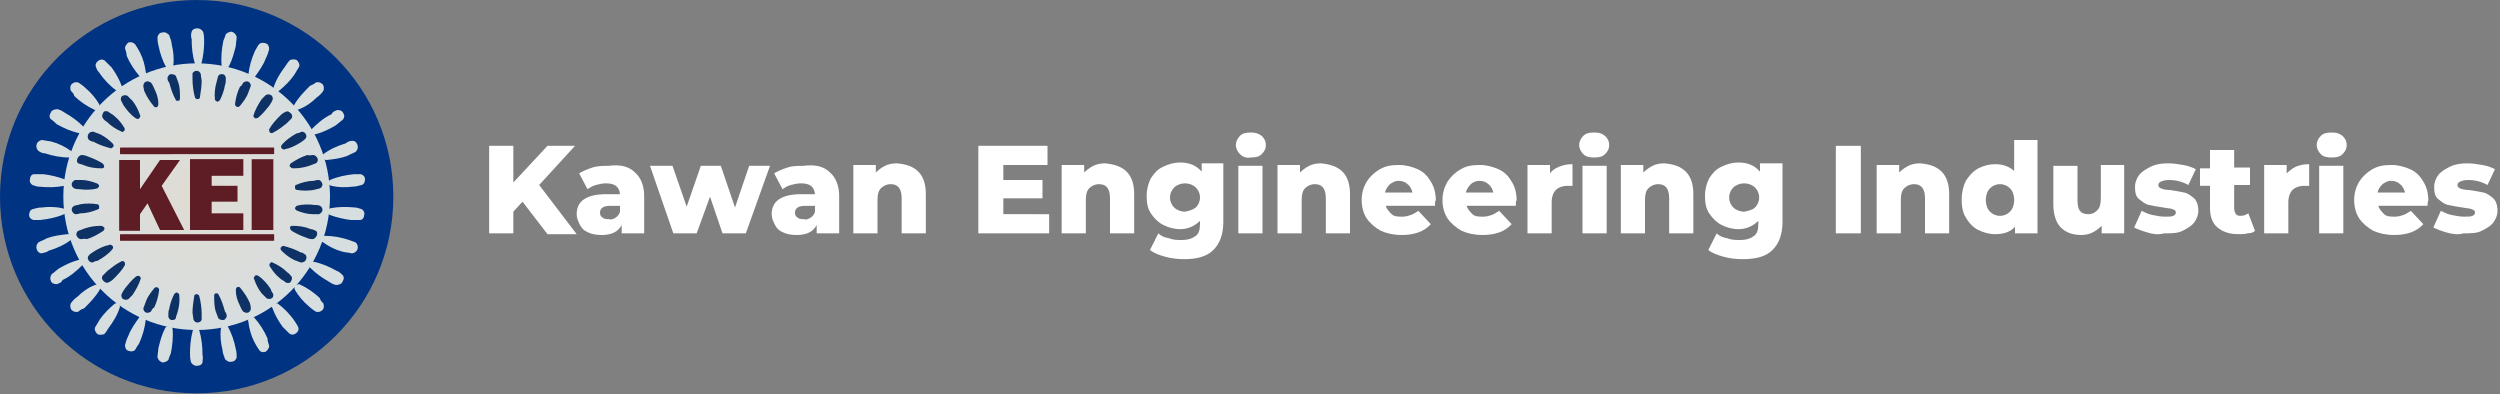
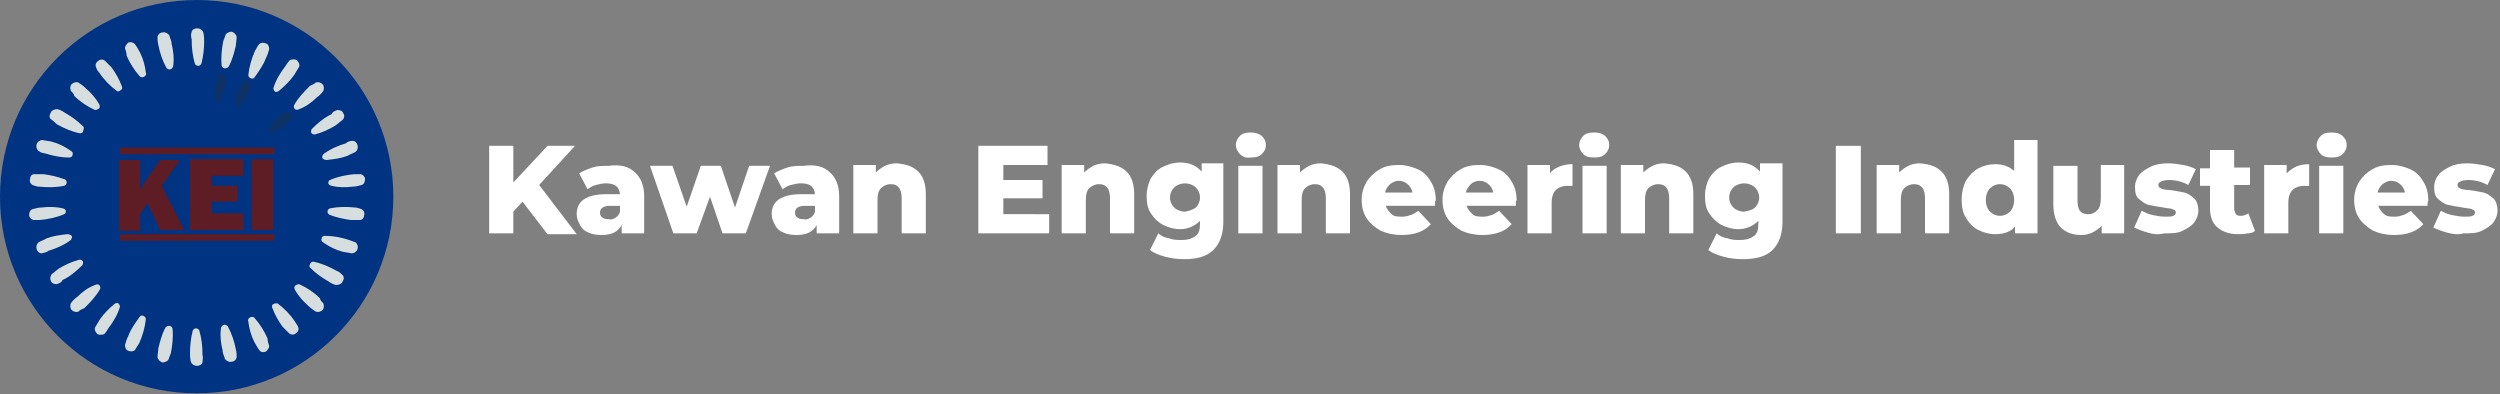
<svg xmlns="http://www.w3.org/2000/svg" version="1.1" id="Layer_1" x="0px" y="0px" viewBox="0 0 300 47.3" style="enable-background:new 0 0 300 47.3;" xml:space="preserve">
  <rect x="0" y="0" width="300" height="47.3" fill="#808080" stroke="none" />
  <style type="text/css">
	.st0{fill:#003382;}
	.st1{fill:url(#Ellipse_1_copy_1_);}
	.st2{fill-rule:evenodd;clip-rule:evenodd;fill:#D7DEE0;}
	.st3{fill-rule:evenodd;clip-rule:evenodd;fill:#0E3265;}
	.st4{fill-rule:evenodd;clip-rule:evenodd;fill:#5E1C24;}
	.st5{fill:#FFFFFF;}
</style>
  <g>
    <g>
      <circle class="st0" cx="23.6" cy="23.6" r="23.6" />
      <radialGradient id="Ellipse_1_copy_1_" cx="-2997.606" cy="316.412" r="396.977" gradientTransform="matrix(4.026476e-02 0 0 -4.026476e-02 144.342 36.385)" gradientUnits="userSpaceOnUse">
        <stop offset="0" style="stop-color:#E0DCD3" />
        <stop offset="2.000000e-03" style="stop-color:#E0DCD3" />
        <stop offset="1" style="stop-color:#D7DEE0" />
      </radialGradient>
-       <circle id="Ellipse_1_copy" class="st1" cx="23.6" cy="23.6" r="16" />
      <path class="st2" d="M18.9,4.4c0.1-0.3,0.3-0.5,0.6-0.5c0.3-0.1,0.6,0.1,0.8,0.3c0.1,0.4,0.3,0.7,0.3,1.1c0.2,0.8,0.3,1.7,0.2,2.5    c0,0.2-0.1,0.4-0.3,0.5c-0.2,0.1-0.3,0-0.5-0.1c-0.5-0.9-0.8-1.8-1-2.8C18.9,5,18.9,4.7,18.9,4.4z" />
      <path id="Shape_2_copy" class="st2" d="M23,3.8c0.1-0.3,0.4-0.4,0.7-0.4c0.3,0,0.6,0.2,0.7,0.5c0.1,0.4,0.1,0.8,0.1,1.1    c0,0.8-0.1,1.7-0.3,2.5c0,0.2-0.2,0.4-0.4,0.4c-0.2,0-0.3-0.1-0.4-0.2c-0.3-1-0.4-2-0.4-3C22.9,4.4,22.9,4.1,23,3.8z" />
      <path id="Shape_2_copy_2" class="st2" d="M27.1,4.1c0.2-0.2,0.5-0.3,0.7-0.3c0.3,0.1,0.5,0.3,0.6,0.6c0,0.4-0.1,0.8-0.1,1.1    c-0.2,0.8-0.4,1.6-0.8,2.4c-0.1,0.2-0.3,0.3-0.5,0.3c-0.2,0-0.3-0.1-0.4-0.3c-0.1-1,0-2,0.2-3C26.9,4.7,27,4.4,27.1,4.1z" />
      <path id="Shape_2_copy_3" class="st2" d="M31.1,5.3c0.2-0.2,0.5-0.2,0.8-0.1c0.3,0.1,0.4,0.4,0.4,0.7c-0.1,0.4-0.2,0.7-0.4,1.1    c-0.3,0.8-0.8,1.5-1.3,2.2c-0.1,0.2-0.3,0.3-0.5,0.2c-0.2-0.1-0.3-0.2-0.3-0.4c0.1-1,0.4-2,0.8-2.9C30.8,5.8,30.9,5.5,31.1,5.3z" />
      <path id="Shape_2_copy_4" class="st2" d="M34.8,7.2c0.3-0.1,0.6-0.1,0.8,0c0.2,0.2,0.4,0.5,0.3,0.8c-0.2,0.3-0.4,0.7-0.6,1    c-0.5,0.7-1.1,1.3-1.7,1.8C33.4,11,33.1,11.1,33,11c-0.1-0.1-0.2-0.3-0.2-0.4c0.3-1,0.8-1.8,1.4-2.6C34.4,7.7,34.6,7.4,34.8,7.2z     M37.9,9.9c0.3-0.1,0.6,0,0.8,0.2c0.2,0.2,0.2,0.6,0.1,0.8c-0.2,0.3-0.5,0.6-0.8,0.8c-0.6,0.6-1.3,1.1-2.1,1.4    c-0.2,0.1-0.4,0.1-0.5,0c-0.1-0.1-0.2-0.3-0.1-0.5c0.5-0.9,1.2-1.6,1.9-2.3C37.4,10.2,37.7,10.1,37.9,9.9L37.9,9.9z M40.5,13.2    c0.3,0,0.6,0.1,0.7,0.4c0.2,0.3,0.1,0.6-0.1,0.8c-0.3,0.2-0.6,0.5-0.9,0.7c-0.7,0.4-1.5,0.8-2.3,1c-0.2,0.1-0.4,0-0.5-0.1    c-0.1-0.1-0.1-0.3,0-0.5c0.7-0.7,1.5-1.4,2.4-1.8C39.9,13.4,40.2,13.3,40.5,13.2z M42.3,16.9c0.3,0,0.5,0.2,0.6,0.5    c0.1,0.3,0,0.6-0.2,0.8c-0.3,0.2-0.7,0.3-1,0.5c-0.8,0.3-1.6,0.4-2.5,0.5c-0.2,0-0.4-0.1-0.5-0.2c-0.1-0.2,0-0.3,0.1-0.5    c0.8-0.6,1.7-1,2.7-1.3C41.7,17,42,16.9,42.3,16.9z M43.3,20.9c0.3,0.1,0.5,0.3,0.5,0.6c0,0.3-0.1,0.6-0.4,0.7    c-0.4,0.1-0.7,0.2-1.1,0.2c-0.8,0.1-1.7,0.1-2.5-0.1c-0.2,0-0.4-0.2-0.4-0.3c0-0.2,0-0.3,0.2-0.4c0.9-0.4,1.9-0.6,2.9-0.7    C42.7,20.9,43,20.9,43.3,20.9z M43.4,25.1c0.2,0.1,0.4,0.4,0.3,0.7c0,0.3-0.2,0.6-0.5,0.6c-0.4,0-0.8,0-1.1,0    c-0.8-0.1-1.7-0.3-2.5-0.6c-0.2-0.1-0.3-0.2-0.3-0.4c0-0.2,0.1-0.3,0.3-0.4c1-0.2,2-0.2,3-0.1C42.8,24.9,43.1,25,43.4,25.1z     M42.7,29.1c0.2,0.2,0.3,0.5,0.2,0.8c-0.1,0.3-0.4,0.5-0.7,0.5c-0.4-0.1-0.7-0.1-1.1-0.2c-0.8-0.2-1.6-0.6-2.3-1.1    c-0.2-0.1-0.3-0.3-0.2-0.5c0-0.2,0.2-0.3,0.4-0.3c1,0,2,0.2,2.9,0.5C42.2,28.9,42.4,29,42.7,29.1z M41.1,33c0.2,0.2,0.2,0.5,0,0.8    c-0.1,0.3-0.5,0.4-0.8,0.4c-0.4-0.1-0.7-0.3-1-0.5c-0.7-0.4-1.4-0.9-2-1.5c-0.2-0.1-0.2-0.3-0.1-0.5c0.1-0.2,0.2-0.3,0.4-0.3    c1,0.2,1.9,0.6,2.8,1.1C40.7,32.6,40.9,32.8,41.1,33z M38.8,36.4c0.1,0.3,0.1,0.6-0.1,0.8c-0.2,0.2-0.5,0.3-0.8,0.2    c-0.3-0.2-0.6-0.4-0.9-0.7c-0.6-0.5-1.2-1.2-1.6-1.9c-0.1-0.2-0.1-0.4,0-0.5c0.1-0.1,0.3-0.2,0.5-0.2c0.9,0.4,1.8,1,2.5,1.7    C38.4,36,38.6,36.2,38.8,36.4z M35.8,39.3c0.1,0.3-0.1,0.6-0.3,0.7c-0.2,0.2-0.6,0.2-0.8,0c-0.3-0.3-0.5-0.5-0.8-0.8    c-0.5-0.7-0.9-1.4-1.2-2.2c-0.1-0.2-0.1-0.4,0.1-0.5c0.1-0.1,0.3-0.1,0.5-0.1c0.8,0.6,1.5,1.3,2.1,2.2    C35.5,38.8,35.7,39,35.8,39.3L35.8,39.3z M32.3,41.5c0,0.3-0.2,0.5-0.4,0.7c-0.3,0.1-0.6,0.1-0.8-0.2c-0.2-0.3-0.4-0.6-0.6-1    c-0.4-0.8-0.6-1.6-0.7-2.4c-0.1-0.2,0-0.4,0.2-0.5c0.1-0.1,0.3-0.1,0.5,0c0.7,0.8,1.2,1.6,1.6,2.5C32.1,40.9,32.2,41.2,32.3,41.5    L32.3,41.5z M28.4,42.9c-0.1,0.3-0.3,0.5-0.6,0.5c-0.3,0.1-0.6-0.1-0.8-0.3c-0.1-0.4-0.3-0.7-0.3-1.1c-0.2-0.8-0.3-1.7-0.2-2.5    c0-0.2,0.1-0.4,0.3-0.5c0.2-0.1,0.3,0,0.5,0.1c0.5,0.9,0.8,1.8,1,2.8C28.4,42.3,28.4,42.6,28.4,42.9L28.4,42.9z M24.3,43.5    c-0.1,0.3-0.4,0.4-0.7,0.4c-0.3,0-0.6-0.2-0.7-0.5c-0.1-0.4-0.1-0.8-0.1-1.1c0-0.8,0.1-1.7,0.3-2.5c0-0.2,0.2-0.4,0.4-0.4    c0.2,0,0.3,0.1,0.4,0.2c0.3,1,0.4,2,0.4,3C24.4,42.9,24.3,43.2,24.3,43.5L24.3,43.5z M20.2,43.2c-0.2,0.2-0.5,0.3-0.7,0.3    c-0.3-0.1-0.5-0.3-0.6-0.6c0-0.4,0.1-0.8,0.1-1.1c0.2-0.8,0.4-1.6,0.8-2.4c0.1-0.2,0.3-0.3,0.5-0.3c0.2,0,0.3,0.1,0.4,0.3    c0.1,1,0,2-0.2,3C20.4,42.6,20.3,42.9,20.2,43.2L20.2,43.2z M16.2,42c-0.2,0.2-0.5,0.2-0.8,0.1C15.1,42,15,41.7,15,41.4    c0.1-0.4,0.2-0.7,0.4-1.1c0.3-0.8,0.8-1.5,1.3-2.2c0.1-0.2,0.3-0.3,0.5-0.2c0.2,0.1,0.3,0.2,0.3,0.4c-0.1,1-0.4,2-0.8,2.9    C16.5,41.5,16.3,41.8,16.2,42z M12.5,40.1c-0.3,0.1-0.6,0.1-0.8,0c-0.2-0.2-0.4-0.5-0.3-0.8c0.2-0.3,0.4-0.7,0.6-1    c0.5-0.7,1.1-1.3,1.7-1.8c0.1-0.1,0.4-0.2,0.5-0.1c0.1,0.1,0.2,0.3,0.2,0.4c-0.3,1-0.8,1.8-1.4,2.6C12.9,39.6,12.7,39.9,12.5,40.1    L12.5,40.1z M9.4,37.4c-0.3,0.1-0.6,0-0.8-0.2c-0.2-0.2-0.2-0.6-0.1-0.8c0.2-0.3,0.5-0.6,0.8-0.8c0.6-0.6,1.3-1.1,2.1-1.4    c0.2-0.1,0.4-0.1,0.5,0c0.1,0.1,0.2,0.3,0.1,0.5c-0.5,0.9-1.2,1.6-1.9,2.3C9.8,37.1,9.6,37.2,9.4,37.4z M6.8,34.1    c-0.3,0-0.6-0.1-0.7-0.4C6,33.5,6,33.2,6.2,32.9c0.3-0.2,0.6-0.5,0.9-0.7c0.7-0.4,1.5-0.8,2.3-1c0.2-0.1,0.4,0,0.5,0.1    c0.1,0.1,0.1,0.3,0,0.5c-0.7,0.7-1.5,1.4-2.4,1.8C7.4,33.9,7.1,34,6.8,34.1z M5,30.4c-0.3,0-0.5-0.2-0.6-0.5    c-0.1-0.3,0-0.6,0.2-0.8c0.3-0.2,0.7-0.3,1-0.5c0.8-0.3,1.6-0.4,2.5-0.5c0.2,0,0.4,0.1,0.5,0.2c0.1,0.2,0,0.3-0.1,0.5    c-0.8,0.6-1.7,1-2.7,1.3C5.6,30.3,5.3,30.3,5,30.4L5,30.4z M4,26.4c-0.3-0.1-0.5-0.3-0.5-0.6c0-0.3,0.1-0.6,0.4-0.7    c0.4-0.1,0.7-0.2,1.1-0.2c0.8-0.1,1.7-0.1,2.5,0.1c0.2,0,0.4,0.2,0.4,0.3c0,0.2,0,0.3-0.2,0.4c-0.9,0.4-1.9,0.6-2.9,0.7    C4.6,26.4,4.3,26.4,4,26.4z M3.9,22.2c-0.2-0.1-0.4-0.4-0.3-0.7c0-0.3,0.2-0.6,0.5-0.6c0.4,0,0.8,0,1.1,0C6,21,6.9,21.2,7.7,21.5    C7.9,21.5,8,21.7,8,21.9c0,0.2-0.1,0.3-0.3,0.4c-1,0.2-2,0.2-3,0.1C4.4,22.4,4.2,22.3,3.9,22.2L3.9,22.2z M4.6,18.1    c-0.2-0.2-0.3-0.5-0.2-0.8c0.1-0.3,0.4-0.5,0.7-0.5c0.4,0.1,0.7,0.1,1.1,0.2c0.8,0.2,1.6,0.6,2.3,1.1c0.2,0.1,0.3,0.3,0.2,0.5    c0,0.2-0.2,0.3-0.4,0.3c-1,0-2-0.2-2.9-0.5C5.1,18.4,4.9,18.3,4.6,18.1L4.6,18.1z M6.1,14.3c-0.2-0.2-0.2-0.5,0-0.8    c0.1-0.3,0.5-0.4,0.8-0.4c0.4,0.1,0.7,0.3,1,0.5c0.7,0.4,1.4,0.9,2,1.5c0.2,0.1,0.2,0.3,0.1,0.5C10,15.9,9.8,16,9.6,16    c-1-0.2-1.9-0.6-2.8-1.1C6.6,14.7,6.4,14.5,6.1,14.3L6.1,14.3z M8.5,10.9c-0.1-0.3-0.1-0.6,0.1-0.8c0.2-0.2,0.5-0.3,0.8-0.2    c0.3,0.2,0.6,0.4,0.9,0.7c0.6,0.5,1.2,1.2,1.6,1.9c0.1,0.2,0.1,0.4,0,0.5c-0.1,0.1-0.3,0.2-0.5,0.2c-0.9-0.4-1.8-1-2.5-1.7    C8.9,11.3,8.7,11.1,8.5,10.9L8.5,10.9z M11.5,8c-0.1-0.3,0.1-0.6,0.3-0.7c0.2-0.2,0.6-0.2,0.8,0c0.3,0.3,0.5,0.5,0.8,0.8    c0.5,0.7,0.9,1.4,1.2,2.2c0.1,0.2,0.1,0.4-0.1,0.5C14.3,11,14.1,11,14,10.9c-0.8-0.6-1.5-1.3-2.1-2.2C11.7,8.5,11.6,8.3,11.5,8    L11.5,8z M15,5.8c0-0.3,0.2-0.5,0.4-0.7C15.7,5,16,5.1,16.2,5.3c0.2,0.3,0.4,0.6,0.6,1c0.4,0.8,0.6,1.6,0.7,2.4    c0.1,0.2,0,0.4-0.2,0.5c-0.1,0.1-0.3,0.1-0.5,0c-0.7-0.8-1.2-1.6-1.6-2.5C15.2,6.4,15.1,6.1,15,5.8L15,5.8z" />
      <path class="st3" d="M26.2,9.1c0.1-0.2,0.3-0.2,0.5-0.2c0.2,0,0.4,0.2,0.4,0.5c0,0.3,0,0.6-0.1,0.8c-0.1,0.6-0.3,1.2-0.6,1.8    c-0.1,0.1-0.2,0.2-0.3,0.2c-0.1,0-0.2-0.1-0.3-0.2c-0.1-0.8,0-1.5,0.2-2.2C26.1,9.5,26.1,9.3,26.2,9.1z" />
      <path id="Shape_2_copy-2" class="st3" d="M29.2,9.9c0.2-0.1,0.4-0.2,0.6-0.1c0.2,0.1,0.3,0.3,0.3,0.5c-0.1,0.3-0.2,0.5-0.3,0.8    c-0.2,0.6-0.6,1.1-1,1.6c-0.1,0.1-0.2,0.2-0.4,0.1c-0.1,0-0.2-0.2-0.2-0.3c0.1-0.8,0.3-1.5,0.6-2.1C29,10.3,29.1,10.1,29.2,9.9z" />
-       <path id="Shape_2_copy_2-2" class="st3" d="M31.9,11.4c0.2-0.1,0.4-0.1,0.6,0c0.2,0.1,0.3,0.4,0.2,0.6c-0.1,0.3-0.3,0.5-0.4,0.7    c-0.4,0.5-0.8,1-1.3,1.4c-0.1,0.1-0.3,0.1-0.4,0.1c-0.1-0.1-0.2-0.2-0.2-0.3c0.2-0.7,0.6-1.4,1-2C31.6,11.7,31.8,11.5,31.9,11.4z" />
      <path id="Shape_2_copy_3-2" class="st3" d="M34.3,13.4c0.2-0.1,0.4,0,0.6,0.2c0.2,0.2,0.2,0.4,0.1,0.6c-0.2,0.2-0.4,0.4-0.6,0.6    c-0.5,0.4-1,0.8-1.6,1.1c-0.1,0.1-0.3,0.1-0.4,0c-0.1-0.1-0.1-0.2-0.1-0.4c0.4-0.7,0.9-1.2,1.4-1.7C33.9,13.6,34.1,13.5,34.3,13.4    z" />
-       <path id="Shape_2_copy_4-2" class="st3" d="M36.2,15.8c0.2,0,0.4,0.1,0.5,0.3c0.1,0.2,0.1,0.4-0.1,0.6c-0.2,0.2-0.4,0.3-0.7,0.5    c-0.5,0.3-1.1,0.6-1.7,0.7c-0.1,0.1-0.3,0-0.4-0.1c-0.1-0.1-0.1-0.2,0-0.4c0.5-0.6,1.1-1,1.8-1.4C35.8,16,36,15.9,36.2,15.8z     M37.6,18.6c0.2,0,0.4,0.2,0.5,0.4c0.1,0.2,0,0.5-0.2,0.6c-0.3,0.1-0.5,0.2-0.8,0.3c-0.6,0.2-1.2,0.3-1.9,0.3    c-0.2,0-0.3-0.1-0.4-0.2c-0.1-0.1,0-0.3,0.1-0.4c0.6-0.4,1.3-0.8,2-1C37.1,18.7,37.3,18.6,37.6,18.6z M38.3,21.6    c0.2,0.1,0.3,0.2,0.4,0.5c0,0.2-0.1,0.4-0.3,0.5c-0.3,0.1-0.5,0.1-0.8,0.2c-0.6,0.1-1.3,0.1-1.9,0c-0.2,0-0.3-0.1-0.3-0.3    c0-0.1,0-0.3,0.1-0.3c0.7-0.3,1.4-0.5,2.2-0.5C37.9,21.6,38.1,21.6,38.3,21.6L38.3,21.6z M38.4,24.7c0.2,0.1,0.3,0.3,0.3,0.5    c0,0.2-0.2,0.4-0.4,0.5c-0.3,0-0.6,0-0.8,0c-0.6,0-1.3-0.2-1.8-0.4c-0.1,0-0.3-0.2-0.3-0.3c0-0.1,0.1-0.2,0.2-0.3    c0.7-0.2,1.5-0.2,2.2-0.1C38,24.6,38.2,24.6,38.4,24.7z M37.9,27.7c0.2,0.1,0.2,0.4,0.1,0.6c-0.1,0.2-0.3,0.4-0.5,0.4    c-0.3,0-0.6-0.1-0.8-0.2c-0.6-0.2-1.2-0.5-1.7-0.8c-0.1-0.1-0.2-0.2-0.2-0.4c0-0.1,0.1-0.2,0.3-0.2c0.8,0,1.5,0.1,2.2,0.4    C37.5,27.5,37.7,27.6,37.9,27.7L37.9,27.7z M36.7,30.6c0.1,0.2,0.1,0.4,0,0.6c-0.1,0.2-0.3,0.3-0.6,0.3c-0.3-0.1-0.5-0.2-0.8-0.3    c-0.6-0.3-1.1-0.7-1.5-1.1c-0.1-0.1-0.2-0.3-0.1-0.4c0.1-0.1,0.2-0.2,0.3-0.2c0.7,0.2,1.4,0.4,2.1,0.8    C36.4,30.3,36.5,30.5,36.7,30.6L36.7,30.6z M35,33.2c0.1,0.2,0,0.4-0.1,0.6c-0.1,0.2-0.4,0.2-0.6,0.1c-0.2-0.2-0.5-0.3-0.7-0.5    c-0.5-0.4-0.9-0.9-1.2-1.4c-0.1-0.1-0.1-0.3,0-0.4c0.1-0.1,0.2-0.2,0.3-0.1c0.7,0.3,1.3,0.7,1.8,1.2C34.7,32.8,34.8,33,35,33.2z     M32.8,35.3c0,0.2,0,0.4-0.2,0.5c-0.2,0.1-0.4,0.1-0.6,0c-0.2-0.2-0.4-0.4-0.6-0.6c-0.4-0.5-0.7-1.1-0.9-1.7    c-0.1-0.1,0-0.3,0.1-0.4c0.1-0.1,0.2-0.1,0.4,0c0.6,0.4,1.1,1,1.5,1.6C32.5,34.9,32.7,35.1,32.8,35.3z M30.1,37    c0,0.2-0.1,0.4-0.3,0.5c-0.2,0.1-0.4,0-0.6-0.1c-0.2-0.2-0.3-0.5-0.4-0.7c-0.3-0.6-0.5-1.2-0.5-1.8c0-0.1,0-0.3,0.1-0.4    c0.1-0.1,0.3-0.1,0.4,0c0.5,0.6,0.9,1.2,1.2,1.9C30,36.5,30.1,36.7,30.1,37L30.1,37z M27.2,38c-0.1,0.2-0.2,0.4-0.4,0.4    c-0.2,0-0.4,0-0.6-0.2c-0.1-0.3-0.2-0.5-0.3-0.8c-0.2-0.6-0.2-1.3-0.2-1.9c0-0.2,0.1-0.3,0.2-0.3c0.1,0,0.3,0,0.3,0.1    c0.4,0.7,0.6,1.4,0.8,2.1C27.2,37.6,27.2,37.8,27.2,38L27.2,38z M24.2,38.4c-0.1,0.2-0.3,0.3-0.5,0.3c-0.2,0-0.4-0.1-0.5-0.4    c0-0.3-0.1-0.6-0.1-0.8c0-0.6,0.1-1.3,0.2-1.9c0-0.2,0.1-0.3,0.3-0.3c0.1,0,0.3,0.1,0.3,0.2c0.2,0.7,0.3,1.5,0.3,2.2    C24.2,38,24.2,38.2,24.2,38.4z M21.1,38.2c-0.1,0.2-0.3,0.2-0.5,0.2c-0.2,0-0.4-0.2-0.4-0.5c0-0.3,0-0.6,0.1-0.8    c0.1-0.6,0.3-1.2,0.6-1.8c0.1-0.1,0.2-0.2,0.3-0.2c0.1,0,0.2,0.1,0.3,0.2c0.1,0.8,0,1.5-0.2,2.2C21.2,37.8,21.1,38,21.1,38.2    L21.1,38.2z M18.1,37.4c-0.2,0.1-0.4,0.2-0.6,0.1c-0.2-0.1-0.3-0.3-0.3-0.5c0.1-0.3,0.2-0.5,0.3-0.8c0.2-0.6,0.6-1.1,1-1.6    c0.1-0.1,0.2-0.2,0.4-0.1c0.1,0,0.2,0.2,0.2,0.3c-0.1,0.8-0.3,1.5-0.6,2.1C18.3,37,18.2,37.2,18.1,37.4z M15.4,35.9    c-0.2,0.1-0.4,0.1-0.6,0c-0.2-0.1-0.3-0.4-0.2-0.6c0.1-0.3,0.3-0.5,0.4-0.7c0.4-0.5,0.8-1,1.3-1.4c0.1-0.1,0.3-0.1,0.4-0.1    c0.1,0.1,0.2,0.2,0.2,0.3c-0.2,0.7-0.6,1.4-1,2C15.7,35.6,15.5,35.8,15.4,35.9L15.4,35.9z M13,33.9c-0.2,0.1-0.4,0-0.6-0.2    c-0.2-0.2-0.2-0.4-0.1-0.6c0.2-0.2,0.4-0.4,0.6-0.6c0.5-0.4,1-0.8,1.6-1.1c0.1-0.1,0.3-0.1,0.4,0c0.1,0.1,0.1,0.2,0.1,0.4    c-0.4,0.7-0.9,1.2-1.4,1.7C13.4,33.7,13.2,33.8,13,33.9z M11.1,31.5c-0.2,0-0.4-0.1-0.5-0.3c-0.1-0.2-0.1-0.4,0.1-0.6    c0.2-0.2,0.4-0.3,0.7-0.5c0.5-0.3,1.1-0.6,1.7-0.7c0.1-0.1,0.3,0,0.4,0.1c0.1,0.1,0.1,0.2,0,0.4c-0.5,0.6-1.1,1-1.8,1.4    C11.5,31.3,11.3,31.4,11.1,31.5L11.1,31.5z M9.7,28.7c-0.2,0-0.4-0.2-0.5-0.4c-0.1-0.2,0-0.5,0.2-0.6c0.3-0.1,0.5-0.2,0.8-0.3    c0.6-0.2,1.2-0.3,1.9-0.3c0.2,0,0.3,0.1,0.4,0.2c0.1,0.1,0,0.3-0.1,0.4c-0.6,0.4-1.3,0.8-2,1C10.2,28.6,9.9,28.7,9.7,28.7    L9.7,28.7z M9,25.7c-0.2-0.1-0.3-0.2-0.4-0.5c0-0.2,0.1-0.4,0.3-0.5c0.3-0.1,0.5-0.1,0.8-0.2c0.6-0.1,1.3-0.1,1.9,0    c0.2,0,0.3,0.1,0.3,0.3c0,0.1,0,0.3-0.1,0.3c-0.7,0.3-1.4,0.5-2.2,0.5C9.4,25.7,9.2,25.7,9,25.7z M8.9,22.6    c-0.2-0.1-0.3-0.3-0.3-0.5c0-0.2,0.2-0.4,0.4-0.5c0.3,0,0.6,0,0.8,0c0.6,0,1.3,0.2,1.8,0.4c0.1,0,0.3,0.2,0.3,0.3    c0,0.1-0.1,0.2-0.2,0.3c-0.7,0.2-1.5,0.2-2.2,0.1C9.3,22.7,9.1,22.7,8.9,22.6L8.9,22.6z M9.4,19.6c-0.2-0.1-0.2-0.4-0.1-0.6    c0.1-0.2,0.3-0.4,0.5-0.4c0.3,0,0.6,0.1,0.8,0.2c0.6,0.2,1.2,0.5,1.7,0.8c0.1,0.1,0.2,0.2,0.2,0.4c0,0.1-0.1,0.2-0.3,0.2    c-0.8,0-1.5-0.1-2.2-0.4C9.8,19.7,9.6,19.7,9.4,19.6L9.4,19.6z M10.6,16.7c-0.1-0.2-0.1-0.4,0-0.6c0.1-0.2,0.3-0.3,0.6-0.3    c0.3,0.1,0.5,0.2,0.8,0.3c0.6,0.3,1.1,0.7,1.5,1.1c0.1,0.1,0.2,0.3,0.1,0.4c-0.1,0.1-0.2,0.2-0.3,0.2c-0.7-0.2-1.4-0.4-2.1-0.8    C10.9,17,10.7,16.8,10.6,16.7L10.6,16.7z M12.3,14.1c-0.1-0.2,0-0.4,0.1-0.6c0.1-0.2,0.4-0.2,0.6-0.1c0.2,0.2,0.5,0.3,0.7,0.5    c0.5,0.4,0.9,0.9,1.2,1.4c0.1,0.1,0.1,0.3,0,0.4c-0.1,0.1-0.2,0.2-0.3,0.1c-0.7-0.3-1.3-0.7-1.8-1.2    C12.6,14.5,12.4,14.3,12.3,14.1L12.3,14.1z M14.5,12c0-0.2,0-0.4,0.2-0.5c0.2-0.1,0.4-0.1,0.6,0c0.2,0.2,0.4,0.4,0.6,0.6    c0.4,0.5,0.7,1.1,0.9,1.7c0.1,0.1,0,0.3-0.1,0.4c-0.1,0.1-0.2,0.1-0.4,0c-0.6-0.4-1.1-1-1.5-1.6C14.7,12.4,14.6,12.2,14.5,12    L14.5,12z M17.2,10.3c0-0.2,0.1-0.4,0.3-0.5c0.2-0.1,0.4,0,0.6,0.1c0.2,0.2,0.3,0.5,0.4,0.7c0.3,0.6,0.5,1.2,0.5,1.8    c0,0.1,0,0.3-0.1,0.4c-0.1,0.1-0.3,0.1-0.4,0c-0.5-0.6-0.9-1.2-1.2-1.9C17.3,10.8,17.2,10.5,17.2,10.3L17.2,10.3z M20.1,9.3    c0.1-0.2,0.2-0.4,0.4-0.4c0.2,0,0.4,0,0.6,0.2c0.1,0.3,0.2,0.5,0.3,0.8c0.2,0.6,0.2,1.3,0.2,1.9c0,0.2-0.1,0.3-0.2,0.3    c-0.1,0-0.3,0-0.3-0.1c-0.4-0.7-0.6-1.4-0.8-2.1C20.1,9.7,20.1,9.5,20.1,9.3L20.1,9.3z M23.1,8.8c0.1-0.2,0.3-0.3,0.5-0.3    c0.2,0,0.4,0.1,0.5,0.4c0,0.3,0.1,0.6,0.1,0.8c0,0.6-0.1,1.3-0.2,1.9c0,0.2-0.1,0.3-0.3,0.3c-0.1,0-0.3-0.1-0.3-0.2    c-0.2-0.7-0.3-1.5-0.3-2.2C23.1,9.3,23.1,9.1,23.1,8.8L23.1,8.8z" />
      <path id="KEI_copy_2" class="st4" d="M19.4,22.3l2.2-3.1h-2.4l-2.4,3.5v-3.5h-2.5v8.5h2.5v-2l0.9-1.3l1.5,3.2h2.9L19.4,22.3z     M25.4,25.6v-1.4h3.1v-1.9h-3.1v-1.2h3.8v-2h-6.4v8.5h6.4v-2H25.4L25.4,25.6z M30.2,19.1v8.5h2.6v-8.5H30.2L30.2,19.1z" />
      <path class="st4" d="M14.5,17.7h18.3c0.1,0,0.1,0,0.1,0.1v0.6c0,0.1,0,0.1-0.1,0.1H14.5c-0.1,0-0.1,0-0.1-0.1v-0.6    C14.4,17.8,14.4,17.7,14.5,17.7z" />
      <path id="Rectangle_1_copy" class="st4" d="M14.5,28.1h18.3c0.1,0,0.1,0,0.1,0.1v0.6c0,0.1,0,0.1-0.1,0.1H14.5    c-0.1,0-0.1,0-0.1-0.1v-0.6C14.4,28.2,14.4,28.1,14.5,28.1z" />
    </g>
    <g>
      <path class="st5" d="M62.7,24.2l-1.1,1.2V28h-2.9V17.5h2.9v4.4l4.1-4.4h3.3l-4.3,4.7l4.5,5.9h-3.5L62.7,24.2z" />
      <path class="st5" d="M76.2,20.7c0.7,0.6,1.1,1.6,1.1,2.8V28h-2.7V27c-0.4,0.8-1.2,1.2-2.4,1.2c-0.6,0-1.2-0.1-1.6-0.3    c-0.5-0.2-0.8-0.5-1-0.9c-0.2-0.4-0.4-0.8-0.4-1.3c0-0.8,0.3-1.4,0.9-1.8c0.6-0.4,1.5-0.6,2.7-0.6h1.6c-0.1-0.9-0.6-1.3-1.7-1.3    c-0.4,0-0.8,0.1-1.2,0.2c-0.4,0.1-0.7,0.3-1,0.5l-1-1.9c0.5-0.3,1-0.5,1.6-0.7s1.3-0.2,1.9-0.2C74.5,19.7,75.5,20,76.2,20.7z     M73.9,26.1c0.3-0.2,0.4-0.4,0.5-0.7v-0.7h-1.2c-0.8,0-1.2,0.3-1.2,0.8c0,0.3,0.1,0.5,0.3,0.6c0.2,0.2,0.5,0.2,0.8,0.2    C73.3,26.4,73.6,26.3,73.9,26.1z" />
      <path class="st5" d="M92.4,19.9L89.5,28h-2.8l-1.5-4.4L83.6,28h-2.8L78,19.9h2.7l1.7,4.9l1.7-4.9h2.4l1.7,5l1.7-5H92.4z" />
      <path class="st5" d="M99.6,20.7c0.7,0.6,1.1,1.6,1.1,2.8V28H98V27c-0.4,0.8-1.2,1.2-2.4,1.2c-0.6,0-1.2-0.1-1.6-0.3    c-0.5-0.2-0.8-0.5-1-0.9c-0.2-0.4-0.4-0.8-0.4-1.3c0-0.8,0.3-1.4,0.9-1.8c0.6-0.4,1.5-0.6,2.7-0.6h1.6c-0.1-0.9-0.6-1.3-1.7-1.3    c-0.4,0-0.8,0.1-1.2,0.2c-0.4,0.1-0.7,0.3-1,0.5l-1-1.9c0.5-0.3,1-0.5,1.6-0.7s1.3-0.2,1.9-0.2C97.9,19.7,98.9,20,99.6,20.7z     M97.3,26.1c0.3-0.2,0.4-0.4,0.5-0.7v-0.7h-1.2c-0.8,0-1.2,0.3-1.2,0.8c0,0.3,0.1,0.5,0.3,0.6c0.2,0.2,0.5,0.2,0.8,0.2    C96.7,26.4,97,26.3,97.3,26.1z" />
      <path class="st5" d="M110.2,20.6c0.6,0.6,0.9,1.5,0.9,2.7V28h-2.9v-4.2c0-1.1-0.4-1.7-1.3-1.7c-0.5,0-0.9,0.2-1.2,0.5    c-0.3,0.3-0.4,0.8-0.4,1.4V28h-2.9v-8.2h2.7v0.9c0.3-0.3,0.7-0.6,1.1-0.8s0.9-0.3,1.4-0.3C108.8,19.7,109.6,20,110.2,20.6z" />
      <path class="st5" d="M125.9,25.7V28h-8.5V17.5h8.3v2.3h-5.3v1.8h4.7v2.2h-4.7v1.9H125.9z" />
      <path class="st5" d="M135.2,20.6c0.6,0.6,0.9,1.5,0.9,2.7V28h-2.9v-4.2c0-1.1-0.4-1.7-1.3-1.7c-0.5,0-0.9,0.2-1.2,0.5    c-0.3,0.3-0.4,0.8-0.4,1.4V28h-2.9v-8.2h2.7v0.9c0.3-0.3,0.7-0.6,1.1-0.8s0.9-0.3,1.4-0.3C133.7,19.7,134.6,20,135.2,20.6z" />
      <path class="st5" d="M146.8,19.9v6.7c0,1.5-0.4,2.6-1.2,3.4c-0.8,0.8-2,1.1-3.5,1.1c-0.8,0-1.6-0.1-2.3-0.3    c-0.7-0.2-1.3-0.4-1.8-0.8l1-2c0.3,0.3,0.7,0.5,1.3,0.6c0.5,0.2,1,0.2,1.5,0.2c0.8,0,1.3-0.2,1.7-0.5c0.4-0.3,0.5-0.8,0.5-1.5    v-0.3c-0.6,0.6-1.4,1-2.4,1c-0.7,0-1.4-0.2-2-0.5c-0.6-0.3-1.1-0.8-1.5-1.4c-0.4-0.6-0.5-1.3-0.5-2.1c0-0.8,0.2-1.5,0.5-2.1    c0.4-0.6,0.8-1.1,1.5-1.4c0.6-0.3,1.3-0.5,2-0.5c1.2,0,2,0.4,2.6,1.1v-1H146.8z M143.5,24.9c0.3-0.3,0.5-0.7,0.5-1.2    c0-0.5-0.2-0.9-0.5-1.2c-0.3-0.3-0.8-0.5-1.3-0.5s-1,0.2-1.3,0.5c-0.3,0.3-0.5,0.7-0.5,1.2c0,0.5,0.2,0.9,0.5,1.2s0.8,0.5,1.3,0.5    C142.7,25.3,143.1,25.2,143.5,24.9z" />
      <path class="st5" d="M148.8,18.5c-0.3-0.3-0.5-0.7-0.5-1.1c0-0.4,0.2-0.8,0.5-1.1c0.3-0.3,0.7-0.4,1.3-0.4c0.5,0,0.9,0.1,1.3,0.4    c0.3,0.3,0.5,0.6,0.5,1.1c0,0.5-0.2,0.8-0.5,1.1c-0.3,0.3-0.7,0.4-1.3,0.4C149.5,19,149.1,18.8,148.8,18.5z M148.6,19.9h2.9V28    h-2.9V19.9z" />
      <path class="st5" d="M161.1,20.6c0.6,0.6,0.9,1.5,0.9,2.7V28h-2.9v-4.2c0-1.1-0.4-1.7-1.3-1.7c-0.5,0-0.9,0.2-1.2,0.5    c-0.3,0.3-0.4,0.8-0.4,1.4V28h-2.9v-8.2h2.7v0.9c0.3-0.3,0.7-0.6,1.1-0.8s0.9-0.3,1.4-0.3C159.6,19.7,160.5,20,161.1,20.6z" />
      <path class="st5" d="M172.2,24.7h-5.9c0.1,0.4,0.4,0.7,0.7,1s0.8,0.3,1.3,0.3c0.4,0,0.7-0.1,1-0.2c0.3-0.1,0.6-0.3,0.9-0.5    l1.5,1.6c-0.8,0.9-2,1.3-3.5,1.3c-1,0-1.8-0.2-2.5-0.5c-0.7-0.4-1.3-0.9-1.7-1.5c-0.4-0.6-0.6-1.4-0.6-2.2c0-0.8,0.2-1.5,0.6-2.2    c0.4-0.6,0.9-1.1,1.6-1.5c0.7-0.4,1.4-0.5,2.3-0.5c0.8,0,1.5,0.2,2.2,0.5c0.7,0.3,1.2,0.8,1.6,1.5c0.4,0.6,0.6,1.4,0.6,2.3    C172.2,24,172.2,24.2,172.2,24.7z M166.8,22.1c-0.3,0.3-0.5,0.6-0.6,1h3.3c-0.1-0.4-0.3-0.8-0.6-1c-0.3-0.3-0.7-0.4-1.1-0.4    S167.1,21.9,166.8,22.1z" />
      <path class="st5" d="M181.9,24.7h-5.9c0.1,0.4,0.4,0.7,0.7,1s0.8,0.3,1.3,0.3c0.4,0,0.7-0.1,1-0.2c0.3-0.1,0.6-0.3,0.9-0.5    l1.5,1.6c-0.8,0.9-2,1.3-3.5,1.3c-1,0-1.8-0.2-2.5-0.5c-0.7-0.4-1.3-0.9-1.7-1.5c-0.4-0.6-0.6-1.4-0.6-2.2c0-0.8,0.2-1.5,0.6-2.2    c0.4-0.6,0.9-1.1,1.6-1.5c0.7-0.4,1.4-0.5,2.3-0.5c0.8,0,1.5,0.2,2.2,0.5c0.7,0.3,1.2,0.8,1.6,1.5c0.4,0.6,0.6,1.4,0.6,2.3    C181.9,24,181.9,24.2,181.9,24.7z M176.5,22.1c-0.3,0.3-0.5,0.6-0.6,1h3.3c-0.1-0.4-0.3-0.8-0.6-1c-0.3-0.3-0.7-0.4-1.1-0.4    S176.7,21.9,176.5,22.1z" />
      <path class="st5" d="M187.1,20c0.5-0.2,1-0.3,1.6-0.3v2.6c-0.3,0-0.5,0-0.6,0c-0.6,0-1.1,0.2-1.4,0.5c-0.3,0.3-0.5,0.8-0.5,1.5V28    h-2.9v-8.2h2.7v1C186.2,20.5,186.6,20.2,187.1,20z" />
      <path class="st5" d="M190,18.5c-0.3-0.3-0.5-0.7-0.5-1.1c0-0.4,0.2-0.8,0.5-1.1c0.3-0.3,0.7-0.4,1.3-0.4s0.9,0.1,1.3,0.4    c0.3,0.3,0.5,0.6,0.5,1.1c0,0.5-0.2,0.8-0.5,1.1c-0.3,0.3-0.7,0.4-1.3,0.4S190.3,18.8,190,18.5z M189.9,19.9h2.9V28h-2.9V19.9z" />
      <path class="st5" d="M202.3,20.6c0.6,0.6,0.9,1.5,0.9,2.7V28h-2.9v-4.2c0-1.1-0.4-1.7-1.3-1.7c-0.5,0-0.9,0.2-1.2,0.5    c-0.3,0.3-0.4,0.8-0.4,1.4V28h-2.9v-8.2h2.7v0.9c0.3-0.3,0.7-0.6,1.1-0.8s0.9-0.3,1.4-0.3C200.9,19.7,201.7,20,202.3,20.6z" />
      <path class="st5" d="M213.9,19.9v6.7c0,1.5-0.4,2.6-1.2,3.4c-0.8,0.8-2,1.1-3.6,1.1c-0.8,0-1.6-0.1-2.3-0.3s-1.3-0.4-1.8-0.8l1-2    c0.3,0.3,0.7,0.5,1.3,0.6c0.5,0.2,1,0.2,1.5,0.2c0.8,0,1.3-0.2,1.7-0.5c0.4-0.3,0.5-0.8,0.5-1.5v-0.3c-0.6,0.6-1.4,1-2.4,1    c-0.7,0-1.4-0.2-2-0.5c-0.6-0.3-1.1-0.8-1.5-1.4c-0.4-0.6-0.5-1.3-0.5-2.1c0-0.8,0.2-1.5,0.5-2.1c0.4-0.6,0.8-1.1,1.5-1.4    c0.6-0.3,1.3-0.5,2-0.5c1.2,0,2,0.4,2.6,1.1v-1H213.9z M210.6,24.9c0.3-0.3,0.5-0.7,0.5-1.2c0-0.5-0.2-0.9-0.5-1.2    c-0.3-0.3-0.8-0.5-1.3-0.5s-1,0.2-1.3,0.5c-0.3,0.3-0.5,0.7-0.5,1.2c0,0.5,0.2,0.9,0.5,1.2s0.8,0.5,1.3,0.5    C209.8,25.3,210.3,25.2,210.6,24.9z" />
      <path class="st5" d="M220.3,17.5h3V28h-3V17.5z" />
      <path class="st5" d="M233,20.6c0.6,0.6,0.9,1.5,0.9,2.7V28h-2.9v-4.2c0-1.1-0.4-1.7-1.3-1.7c-0.5,0-0.9,0.2-1.2,0.5    c-0.3,0.3-0.4,0.8-0.4,1.4V28h-2.9v-8.2h2.7v0.9c0.3-0.3,0.7-0.6,1.1-0.8s0.9-0.3,1.4-0.3C231.6,19.7,232.4,20,233,20.6z" />
      <path class="st5" d="M244.5,16.9V28h-2.7v-0.8c-0.5,0.6-1.3,0.9-2.4,0.9c-0.7,0-1.4-0.2-2-0.5c-0.6-0.3-1.1-0.8-1.5-1.5    c-0.4-0.6-0.5-1.4-0.5-2.2s0.2-1.6,0.5-2.2c0.4-0.6,0.8-1.1,1.5-1.5c0.6-0.3,1.3-0.5,2-0.5c1,0,1.7,0.3,2.3,0.8v-3.7H244.5z     M241.2,25.4c0.3-0.3,0.5-0.8,0.5-1.4c0-0.6-0.2-1.1-0.5-1.4c-0.3-0.3-0.7-0.5-1.2-0.5c-0.5,0-0.9,0.2-1.2,0.5    c-0.3,0.3-0.5,0.8-0.5,1.4c0,0.6,0.2,1.1,0.5,1.4c0.3,0.3,0.7,0.5,1.2,0.5C240.5,25.9,240.9,25.7,241.2,25.4z" />
      <path class="st5" d="M254.9,19.9V28h-2.7v-0.9c-0.3,0.3-0.7,0.6-1.1,0.8c-0.4,0.2-0.9,0.3-1.3,0.3c-1.1,0-1.9-0.3-2.5-0.9    c-0.6-0.6-0.9-1.6-0.9-2.8v-4.6h2.9V24c0,0.6,0.1,1.1,0.3,1.3c0.2,0.3,0.6,0.4,1,0.4c0.5,0,0.8-0.2,1.1-0.5    c0.3-0.3,0.4-0.8,0.4-1.5v-3.9H254.9z" />
      <path class="st5" d="M257.7,27.9c-0.7-0.2-1.2-0.4-1.6-0.6l0.9-2c0.4,0.2,0.8,0.4,1.3,0.5c0.5,0.1,1,0.2,1.5,0.2    c0.5,0,0.8,0,1-0.1c0.2-0.1,0.3-0.2,0.3-0.4c0-0.2-0.1-0.3-0.4-0.4c-0.2-0.1-0.6-0.1-1.1-0.2c-0.7-0.1-1.2-0.2-1.7-0.3    s-0.8-0.4-1.2-0.7s-0.5-0.8-0.5-1.5c0-0.5,0.2-1,0.5-1.4c0.3-0.4,0.8-0.7,1.4-1s1.3-0.4,2.1-0.4c0.6,0,1.2,0.1,1.8,0.2    c0.6,0.1,1.1,0.3,1.5,0.5l-0.9,1.9c-0.7-0.4-1.5-0.6-2.3-0.6c-0.5,0-0.8,0.1-1,0.2s-0.3,0.2-0.3,0.4c0,0.2,0.1,0.3,0.3,0.4    c0.2,0.1,0.6,0.2,1.1,0.2c0.7,0.1,1.2,0.2,1.7,0.3s0.8,0.4,1.2,0.7c0.3,0.3,0.5,0.8,0.5,1.5c0,0.5-0.2,1-0.5,1.4    c-0.3,0.4-0.8,0.7-1.4,1s-1.3,0.3-2.2,0.3C259,28.2,258.3,28.1,257.7,27.9z" />
      <path class="st5" d="M270.6,27.7c-0.2,0.2-0.5,0.3-0.9,0.3c-0.3,0.1-0.7,0.1-1.1,0.1c-1.1,0-1.9-0.3-2.5-0.8    c-0.6-0.5-0.9-1.3-0.9-2.3v-2.7h-1.2v-2.1h1.2V18h2.9v2.1h1.9v2.1h-1.9V25c0,0.3,0.1,0.5,0.2,0.7c0.2,0.2,0.4,0.2,0.6,0.2    c0.3,0,0.6-0.1,0.9-0.3L270.6,27.7z" />
      <path class="st5" d="M275.5,20c0.5-0.2,1-0.3,1.6-0.3v2.6c-0.3,0-0.5,0-0.6,0c-0.6,0-1.1,0.2-1.4,0.5c-0.3,0.3-0.5,0.8-0.5,1.5V28    h-2.9v-8.2h2.7v1C274.7,20.5,275.1,20.2,275.5,20z" />
      <path class="st5" d="M278.5,18.5c-0.3-0.3-0.5-0.7-0.5-1.1c0-0.4,0.2-0.8,0.5-1.1c0.3-0.3,0.7-0.4,1.3-0.4s0.9,0.1,1.3,0.4    c0.3,0.3,0.5,0.6,0.5,1.1c0,0.5-0.2,0.8-0.5,1.1c-0.3,0.3-0.7,0.4-1.3,0.4S278.8,18.8,278.5,18.5z M278.3,19.9h2.9V28h-2.9V19.9z" />
      <path class="st5" d="M291.3,24.7h-5.9c0.1,0.4,0.4,0.7,0.7,1s0.8,0.3,1.3,0.3c0.4,0,0.7-0.1,1-0.2c0.3-0.1,0.6-0.3,0.9-0.5    l1.5,1.6c-0.8,0.9-2,1.3-3.5,1.3c-1,0-1.8-0.2-2.5-0.5c-0.7-0.4-1.3-0.9-1.7-1.5c-0.4-0.6-0.6-1.4-0.6-2.2c0-0.8,0.2-1.5,0.6-2.2    c0.4-0.6,0.9-1.1,1.6-1.5c0.7-0.4,1.4-0.5,2.3-0.5c0.8,0,1.5,0.2,2.2,0.5c0.7,0.3,1.2,0.8,1.6,1.5c0.4,0.6,0.6,1.4,0.6,2.3    C291.4,24,291.3,24.2,291.3,24.7z M285.9,22.1c-0.3,0.3-0.5,0.6-0.6,1h3.3c-0.1-0.4-0.3-0.8-0.6-1c-0.3-0.3-0.7-0.4-1.1-0.4    S286.2,21.9,285.9,22.1z" />
      <path class="st5" d="M293.6,27.9c-0.7-0.2-1.2-0.4-1.6-0.6l0.9-2c0.4,0.2,0.8,0.4,1.3,0.5c0.5,0.1,1,0.2,1.5,0.2    c0.5,0,0.8,0,1-0.1c0.2-0.1,0.3-0.2,0.3-0.4c0-0.2-0.1-0.3-0.4-0.4c-0.2-0.1-0.6-0.1-1.1-0.2c-0.7-0.1-1.2-0.2-1.7-0.3    s-0.8-0.4-1.2-0.7s-0.5-0.8-0.5-1.5c0-0.5,0.2-1,0.5-1.4c0.3-0.4,0.8-0.7,1.4-1s1.3-0.4,2.1-0.4c0.6,0,1.2,0.1,1.8,0.2    c0.6,0.1,1.1,0.3,1.5,0.5l-0.9,1.9c-0.7-0.4-1.5-0.6-2.3-0.6c-0.5,0-0.8,0.1-1,0.2s-0.3,0.2-0.3,0.4c0,0.2,0.1,0.3,0.3,0.4    c0.2,0.1,0.6,0.2,1.1,0.2c0.7,0.1,1.2,0.2,1.7,0.3s0.8,0.4,1.2,0.7c0.3,0.3,0.5,0.8,0.5,1.5c0,0.5-0.2,1-0.5,1.4    c-0.3,0.4-0.8,0.7-1.4,1s-1.3,0.3-2.2,0.3C295,28.2,294.3,28.1,293.6,27.9z" />
    </g>
  </g>
</svg>